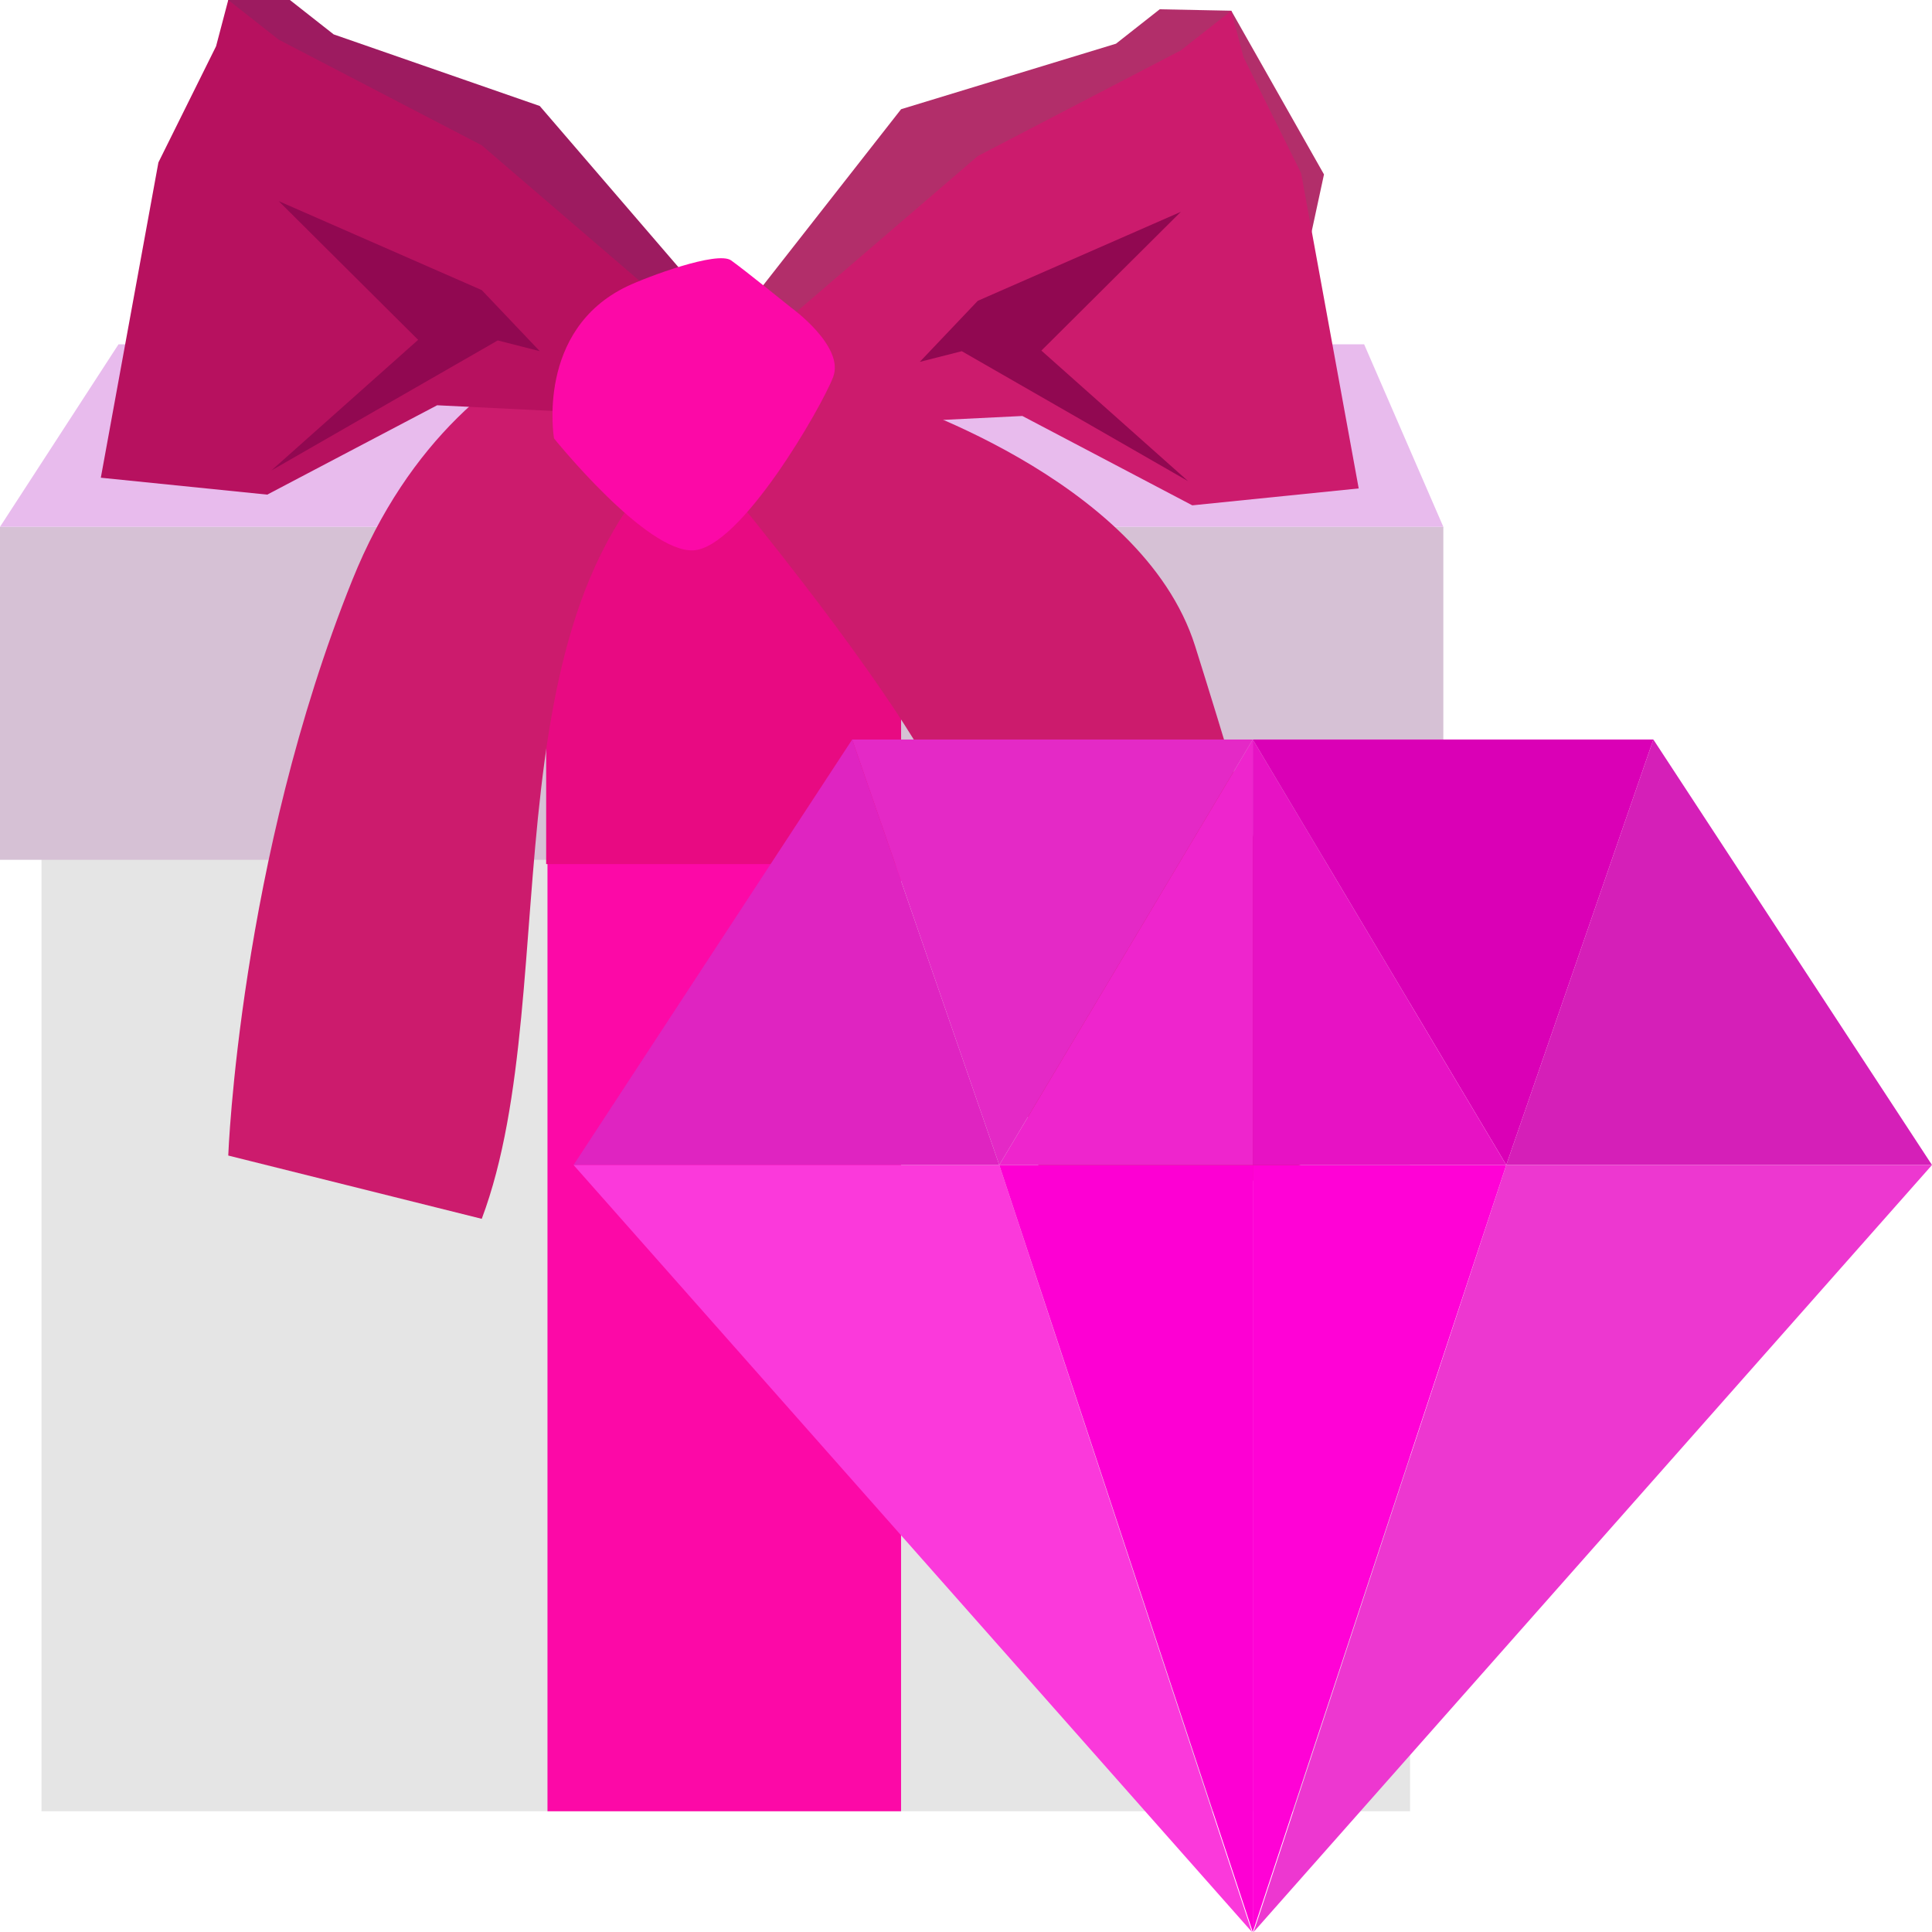
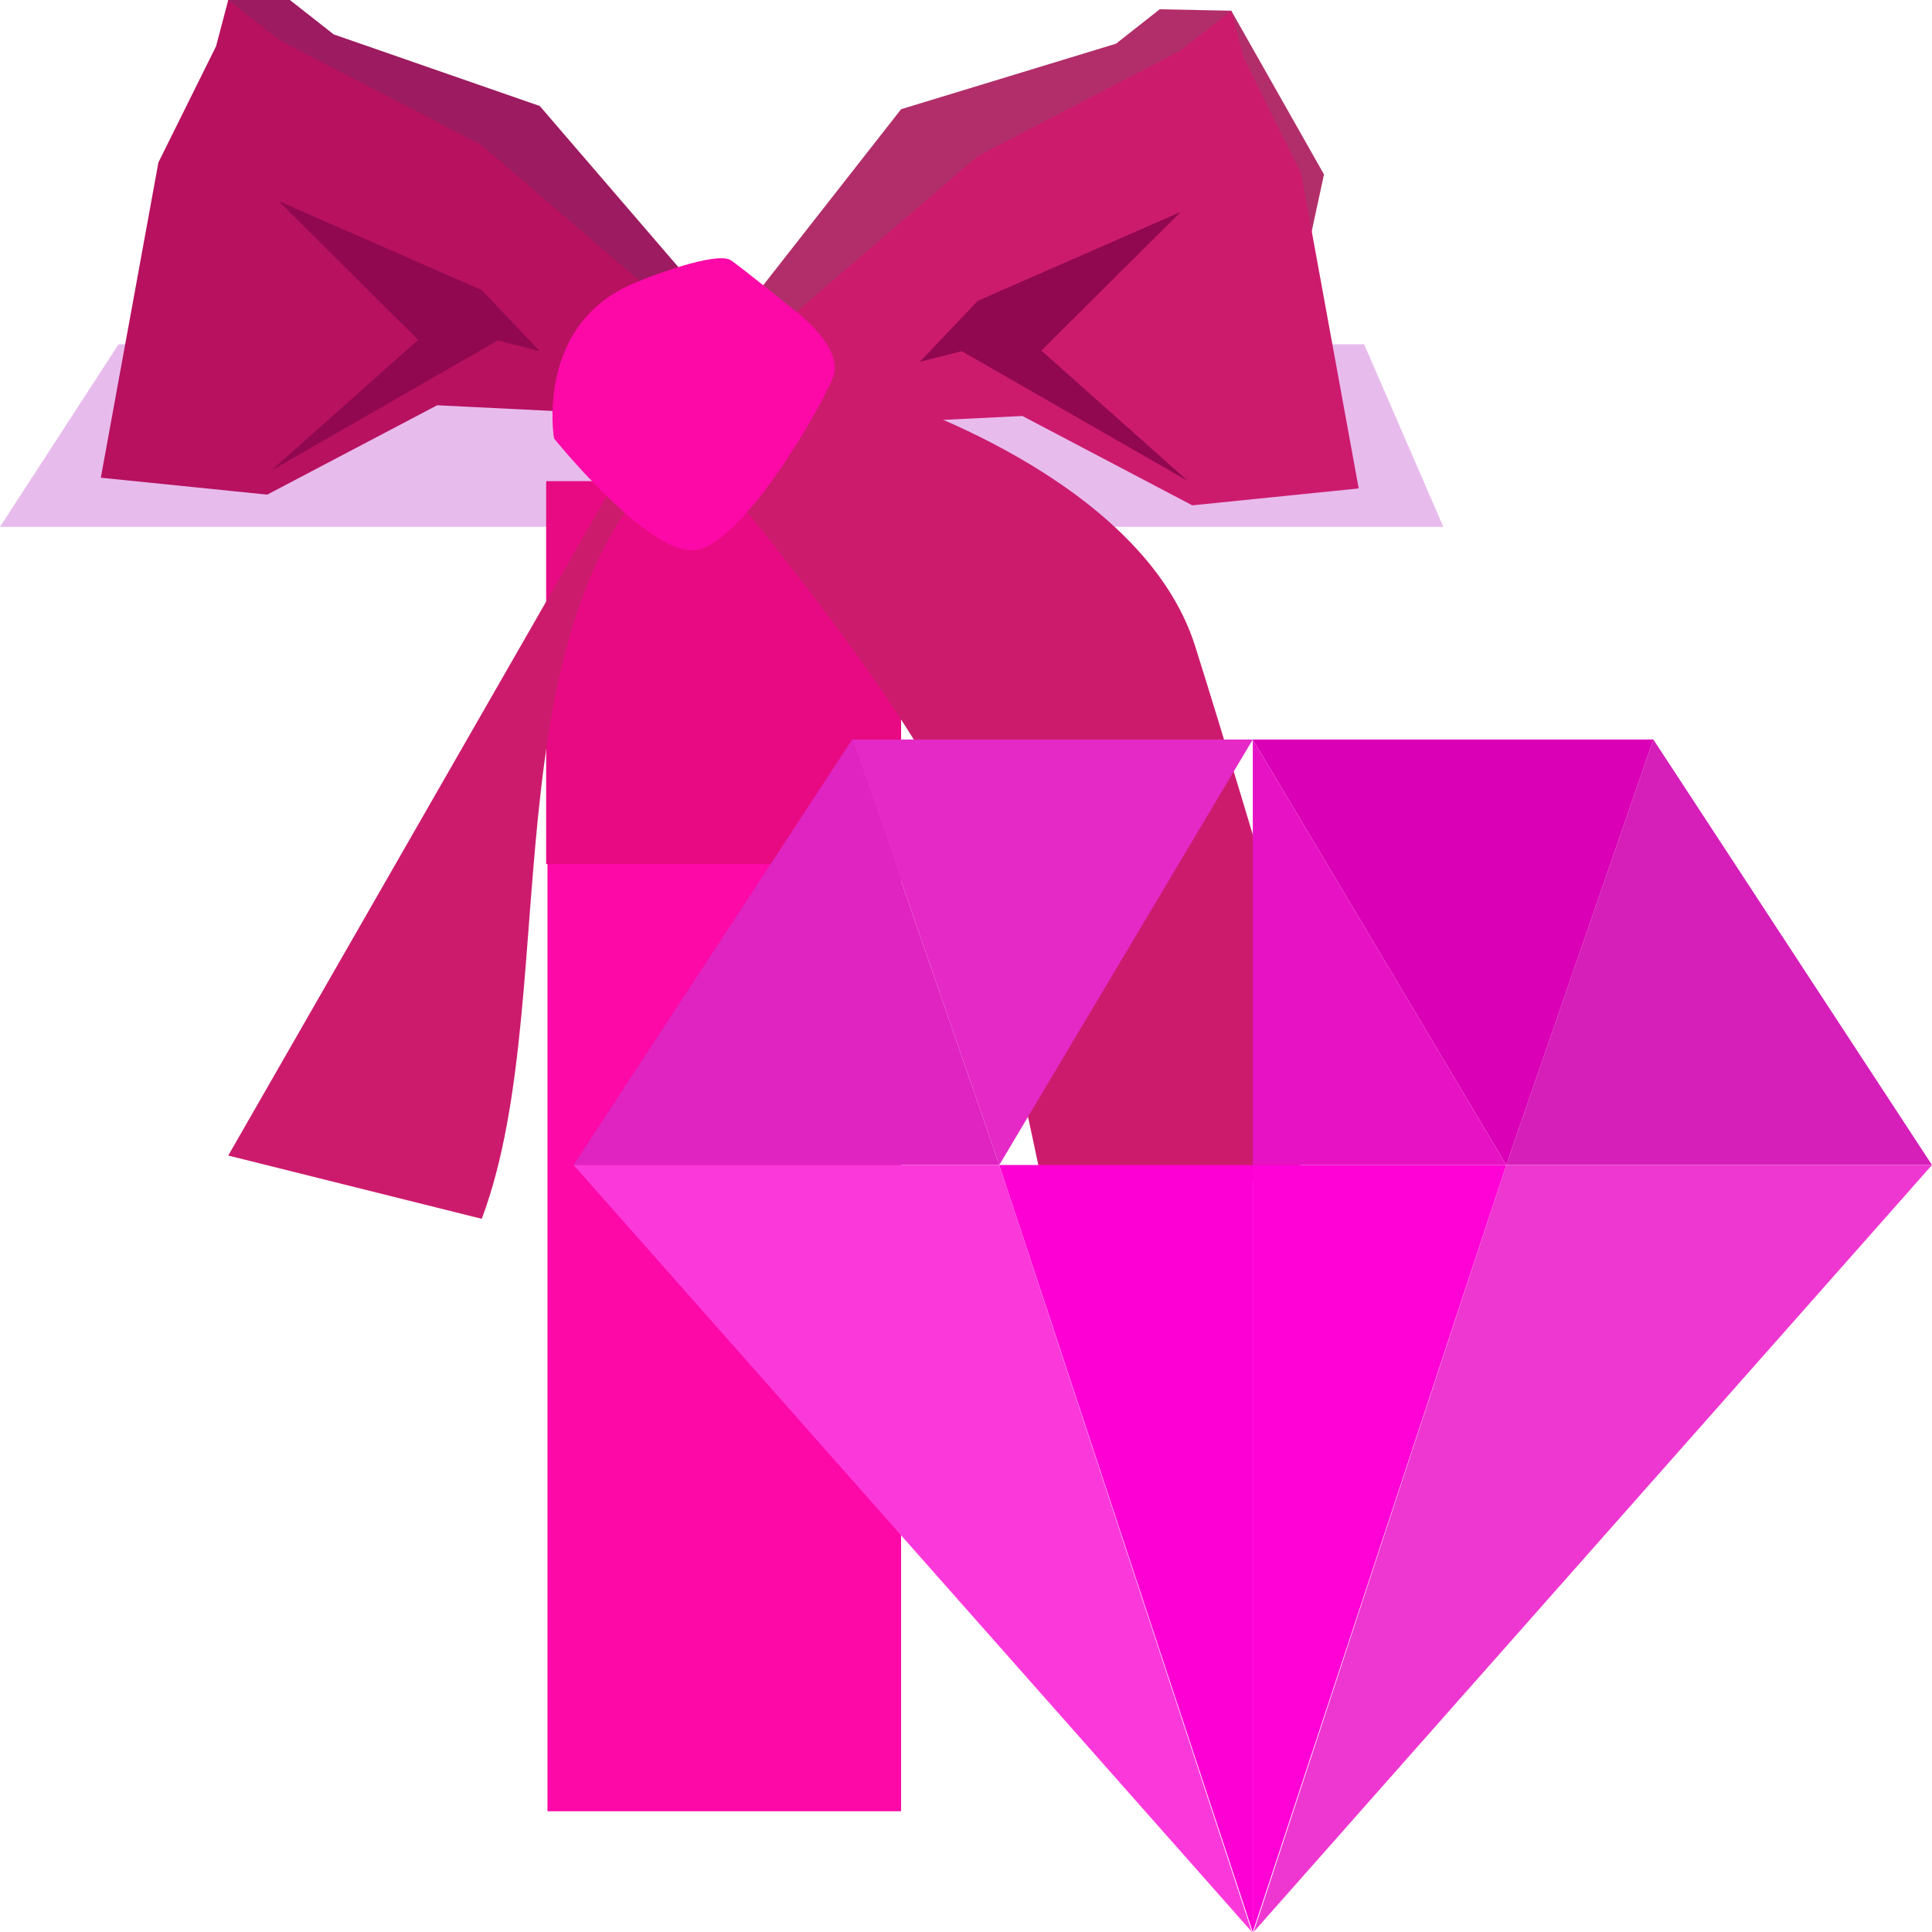
<svg xmlns="http://www.w3.org/2000/svg" version="1.1" id="Ribbon" x="0px" y="0px" viewBox="0 0 512 512" overflow="visible" xml:space="preserve">
  <g>
    <g>
-       <rect x="11" y="226" fill="#E5E5E5" width="362.68" height="254" />
-       <rect y="139.62" fill="#D6C1D5" width="382.5" height="88.24" />
      <polygon fill="#E8BBED" points="0,139.62 31.41,91.24 361.51,91.24 382.5,139.62 " />
    </g>
    <g>
      <g>
        <polygon fill="#9D1B60" points="183.11,74.66 143.04,28.09 88.42,9.11 76.83,0 60.49,0 60.78,37.33 47.54,109.79 85.79,113.67 124.84,93.14 174.3,95.57 193.38,92.62 " />
        <polygon fill="#77134D" points="88.42,46.22 135.09,66.67 148.41,80.7 138.76,78.24 86.75,108.11 120.46,78.1 " />
        <polygon fill="#B22E6A" points="201.06,77.12 238.8,28.94 295.75,11.58 307.34,2.46 326.3,2.84 350.87,46.22 336.62,112.25 298.38,116.14 259.33,95.6 209.87,98.04 190.78,95.09 " />
        <polygon fill="#77134D" points="295.75,48.69 249.08,69.13 235.75,83.17 245.4,80.71 297.41,110.58 263.7,80.57 " />
      </g>
      <rect x="145.09" y="228.16" fill="#FC09A7" width="93.7" height="251.84" />
      <rect x="144.74" y="127.51" fill="#E80A82" width="94.06" height="101.48" />
      <path fill="#CC1B6D" d="M180.21,114.11c0,0,62.18,72.74,72.27,101.98c10.09,29.24,27.2,114.38,27.2,114.38l77.01-25.85 c0,0-25.79-88.45-39.97-133.4c-14.18-44.95-82.7-66.06-82.7-66.06L180.21,114.11z" />
-       <path fill="#CC1B6D" d="M60.49,306.23L127.67,323c23.2-61.77-2.24-171.15,62.7-211.27V79.91c0,0-67.02-0.64-96.98,73.75 S60.49,306.23,60.49,306.23z" />
+       <path fill="#CC1B6D" d="M60.49,306.23L127.67,323c23.2-61.77-2.24-171.15,62.7-211.27V79.91S60.49,306.23,60.49,306.23z" />
      <polygon fill="#B7115F" points="183.05,86.09 127.67,38.51 73.86,10.51 60.49,0 57.26,12.26 41.98,43.05 26.72,126.6 70.82,131.08 115.85,107.4 172.89,110.21 194.89,106.81 " />
      <polygon fill="#910851" points="73.86,53.3 127.67,76.88 143.04,93.06 131.91,90.22 71.93,124.67 110.81,90.06 " />
      <polygon fill="#CC1B6D" points="203.74,88.93 259.12,41.36 312.93,13.35 326.3,2.84 329.53,15.11 344.81,45.89 360.07,129.44 315.97,133.92 270.94,110.24 213.9,113.05 191.9,109.65 " />
      <polygon fill="#910851" points="312.93,56.14 259.12,79.72 243.75,95.9 254.88,93.07 314.86,127.51 275.98,92.91 " />
      <path fill="#FC09A7" d="M146.82,116.18c0,0-4.95-28.68,19.41-40.32c5.13-2.45,23.87-9.47,27.53-6.85 c3.67,2.62,15.94,12.54,15.94,12.54s14.24,10.26,11.08,18.41c-3.16,8.15-24.42,45.1-36.96,45.88S146.82,116.18,146.82,116.18z" />
    </g>
  </g>
  <g>
    <g>
      <polygon fill="#DF24C1" points="225.84,195.98 152,308.74 264.82,308.74 " />
      <polygon fill="#FB39DB" points="331.78,512 264.82,308.74 152,308.74 " />
      <polygon fill="#E429C6" points="225.84,195.98 332,195.98 264.82,308.74 " />
      <polygon fill="#FD00D3" points="332,512 332,308.74 264.82,308.74 " />
-       <polygon fill="#EE25CD" points="332,195.98 332,308.74 264.82,308.74 " />
    </g>
    <g>
      <polygon fill="#D51FB8" points="438.16,195.98 512,308.74 399.18,308.74 " />
      <polygon fill="#ED37D0" points="332.22,512 399.18,308.74 512,308.74 " />
      <polygon fill="#DA00B6" points="438.16,195.98 332,195.98 399.18,308.74 " />
      <polygon fill="#FF02D6" points="332,512 332,308.74 399.18,308.74 " />
      <polygon fill="#E712C4" points="332,195.98 332,308.74 399.18,308.74 " />
    </g>
  </g>
</svg>